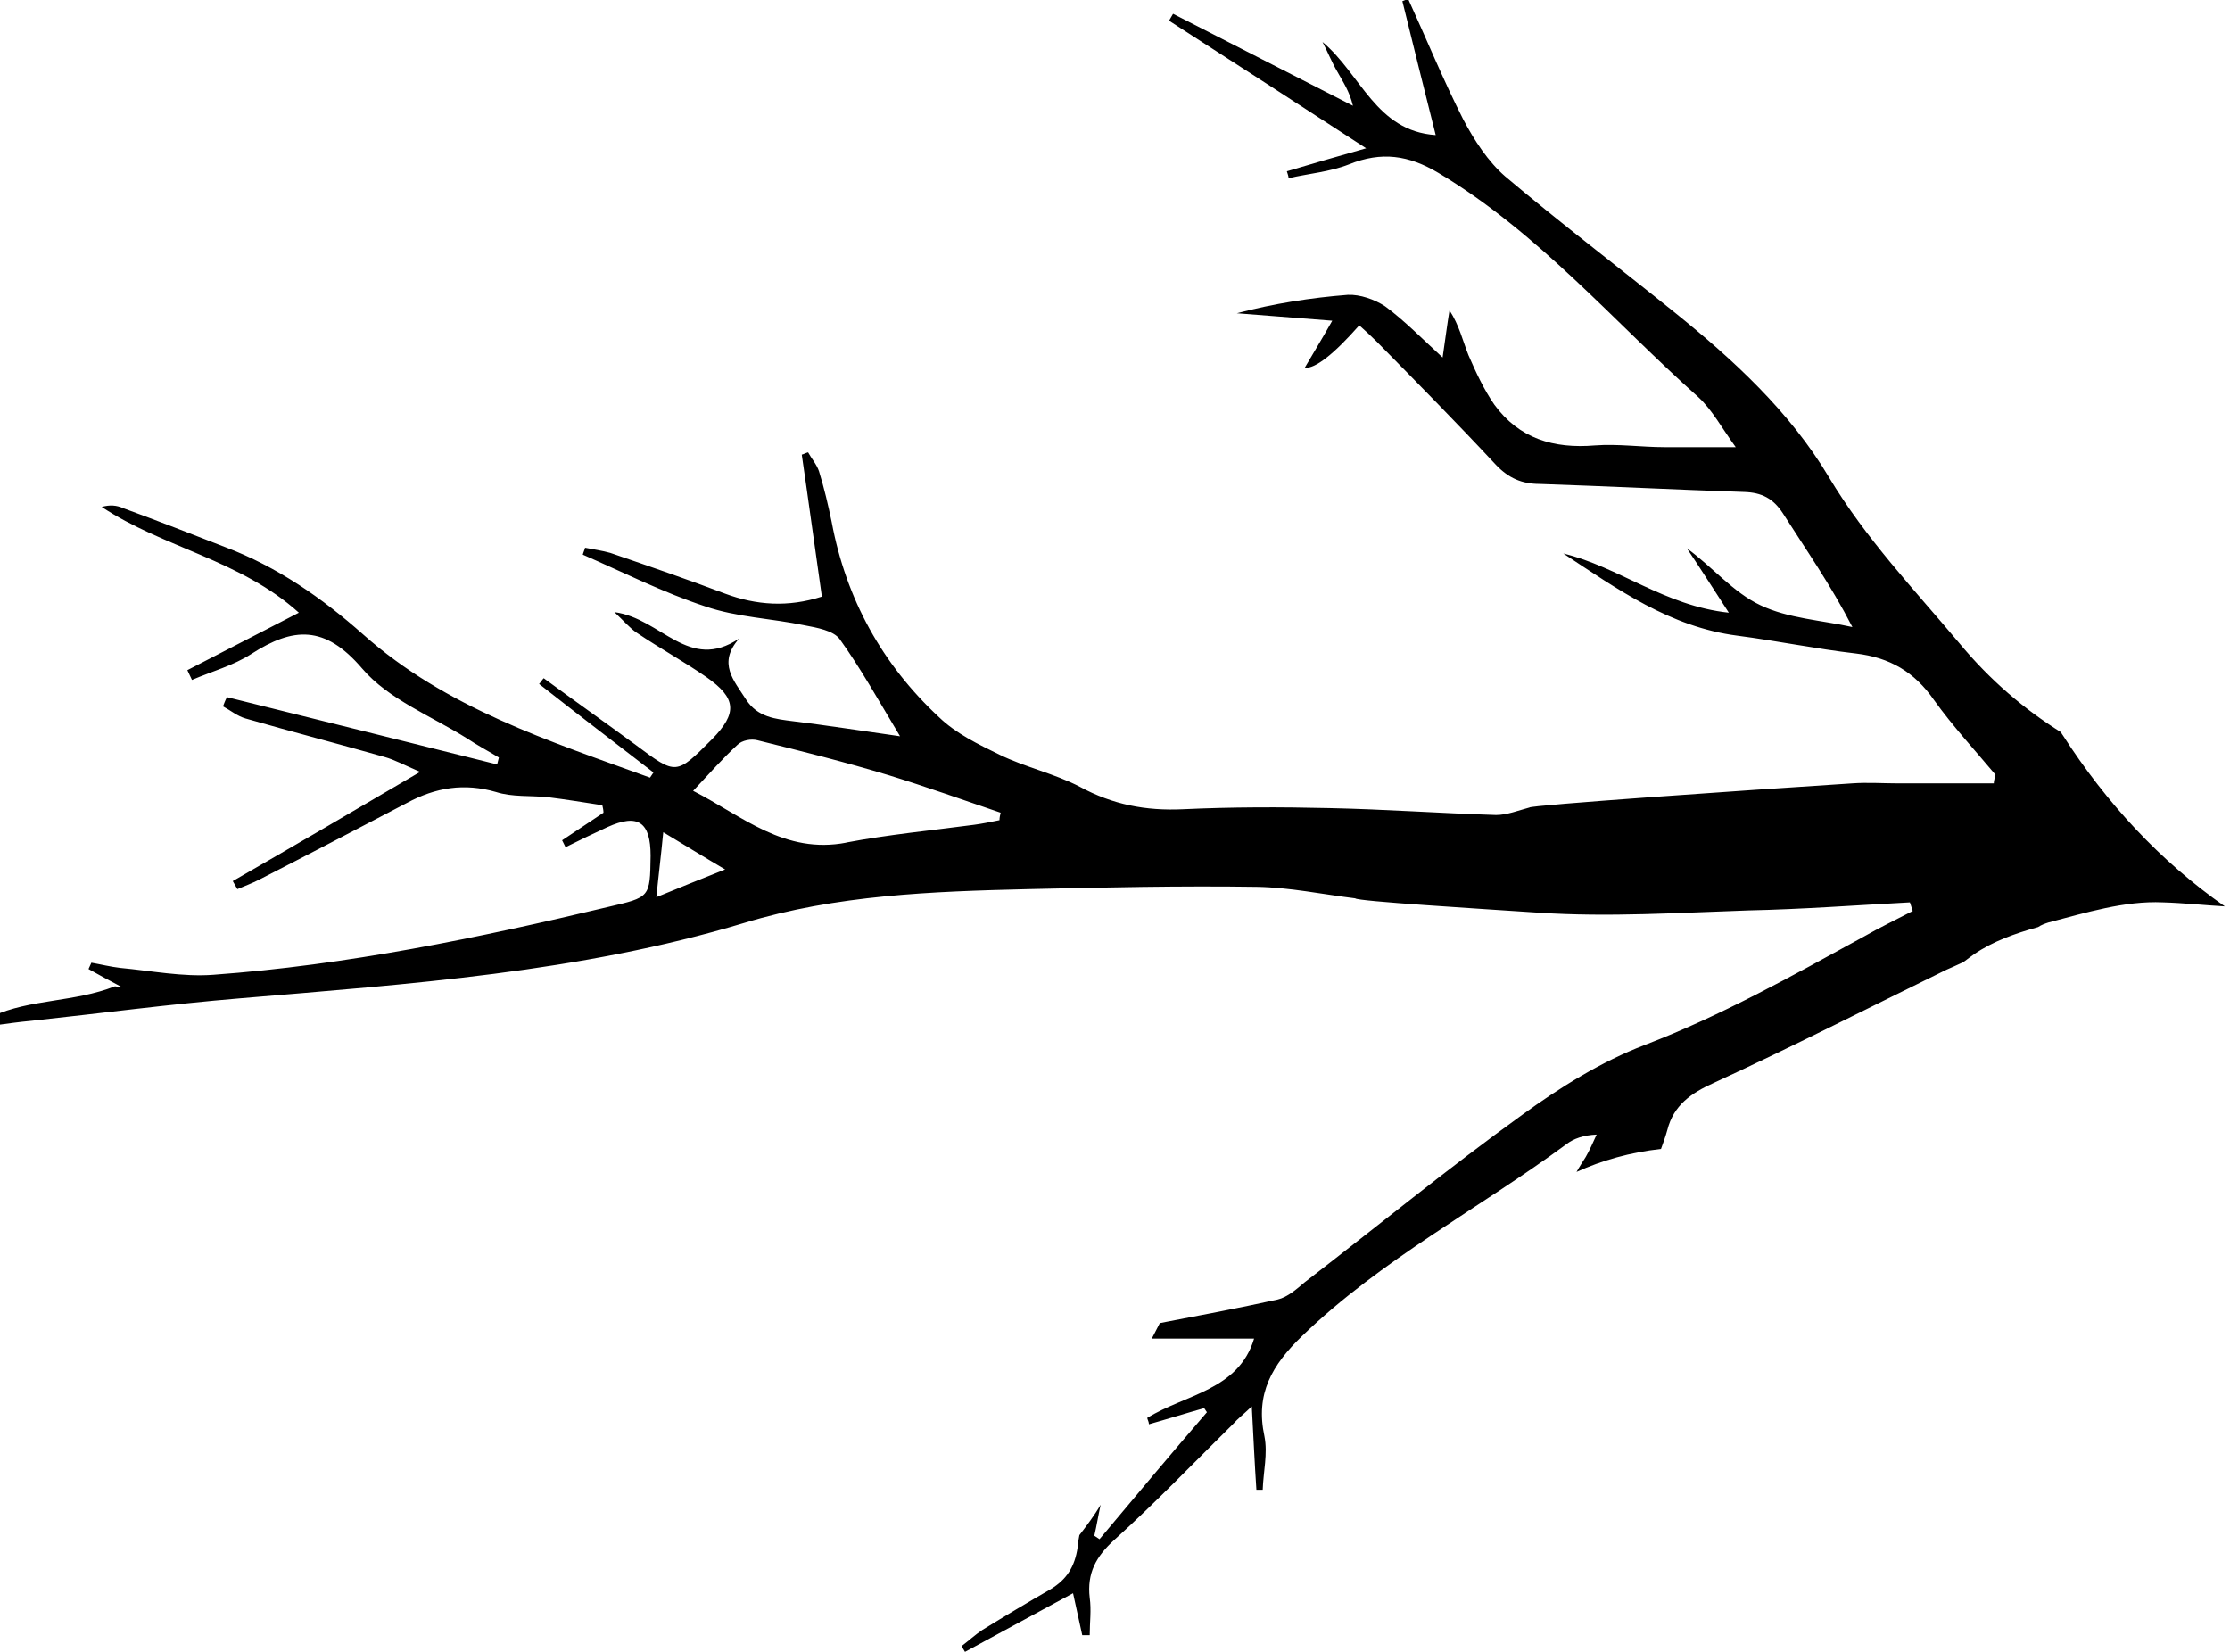
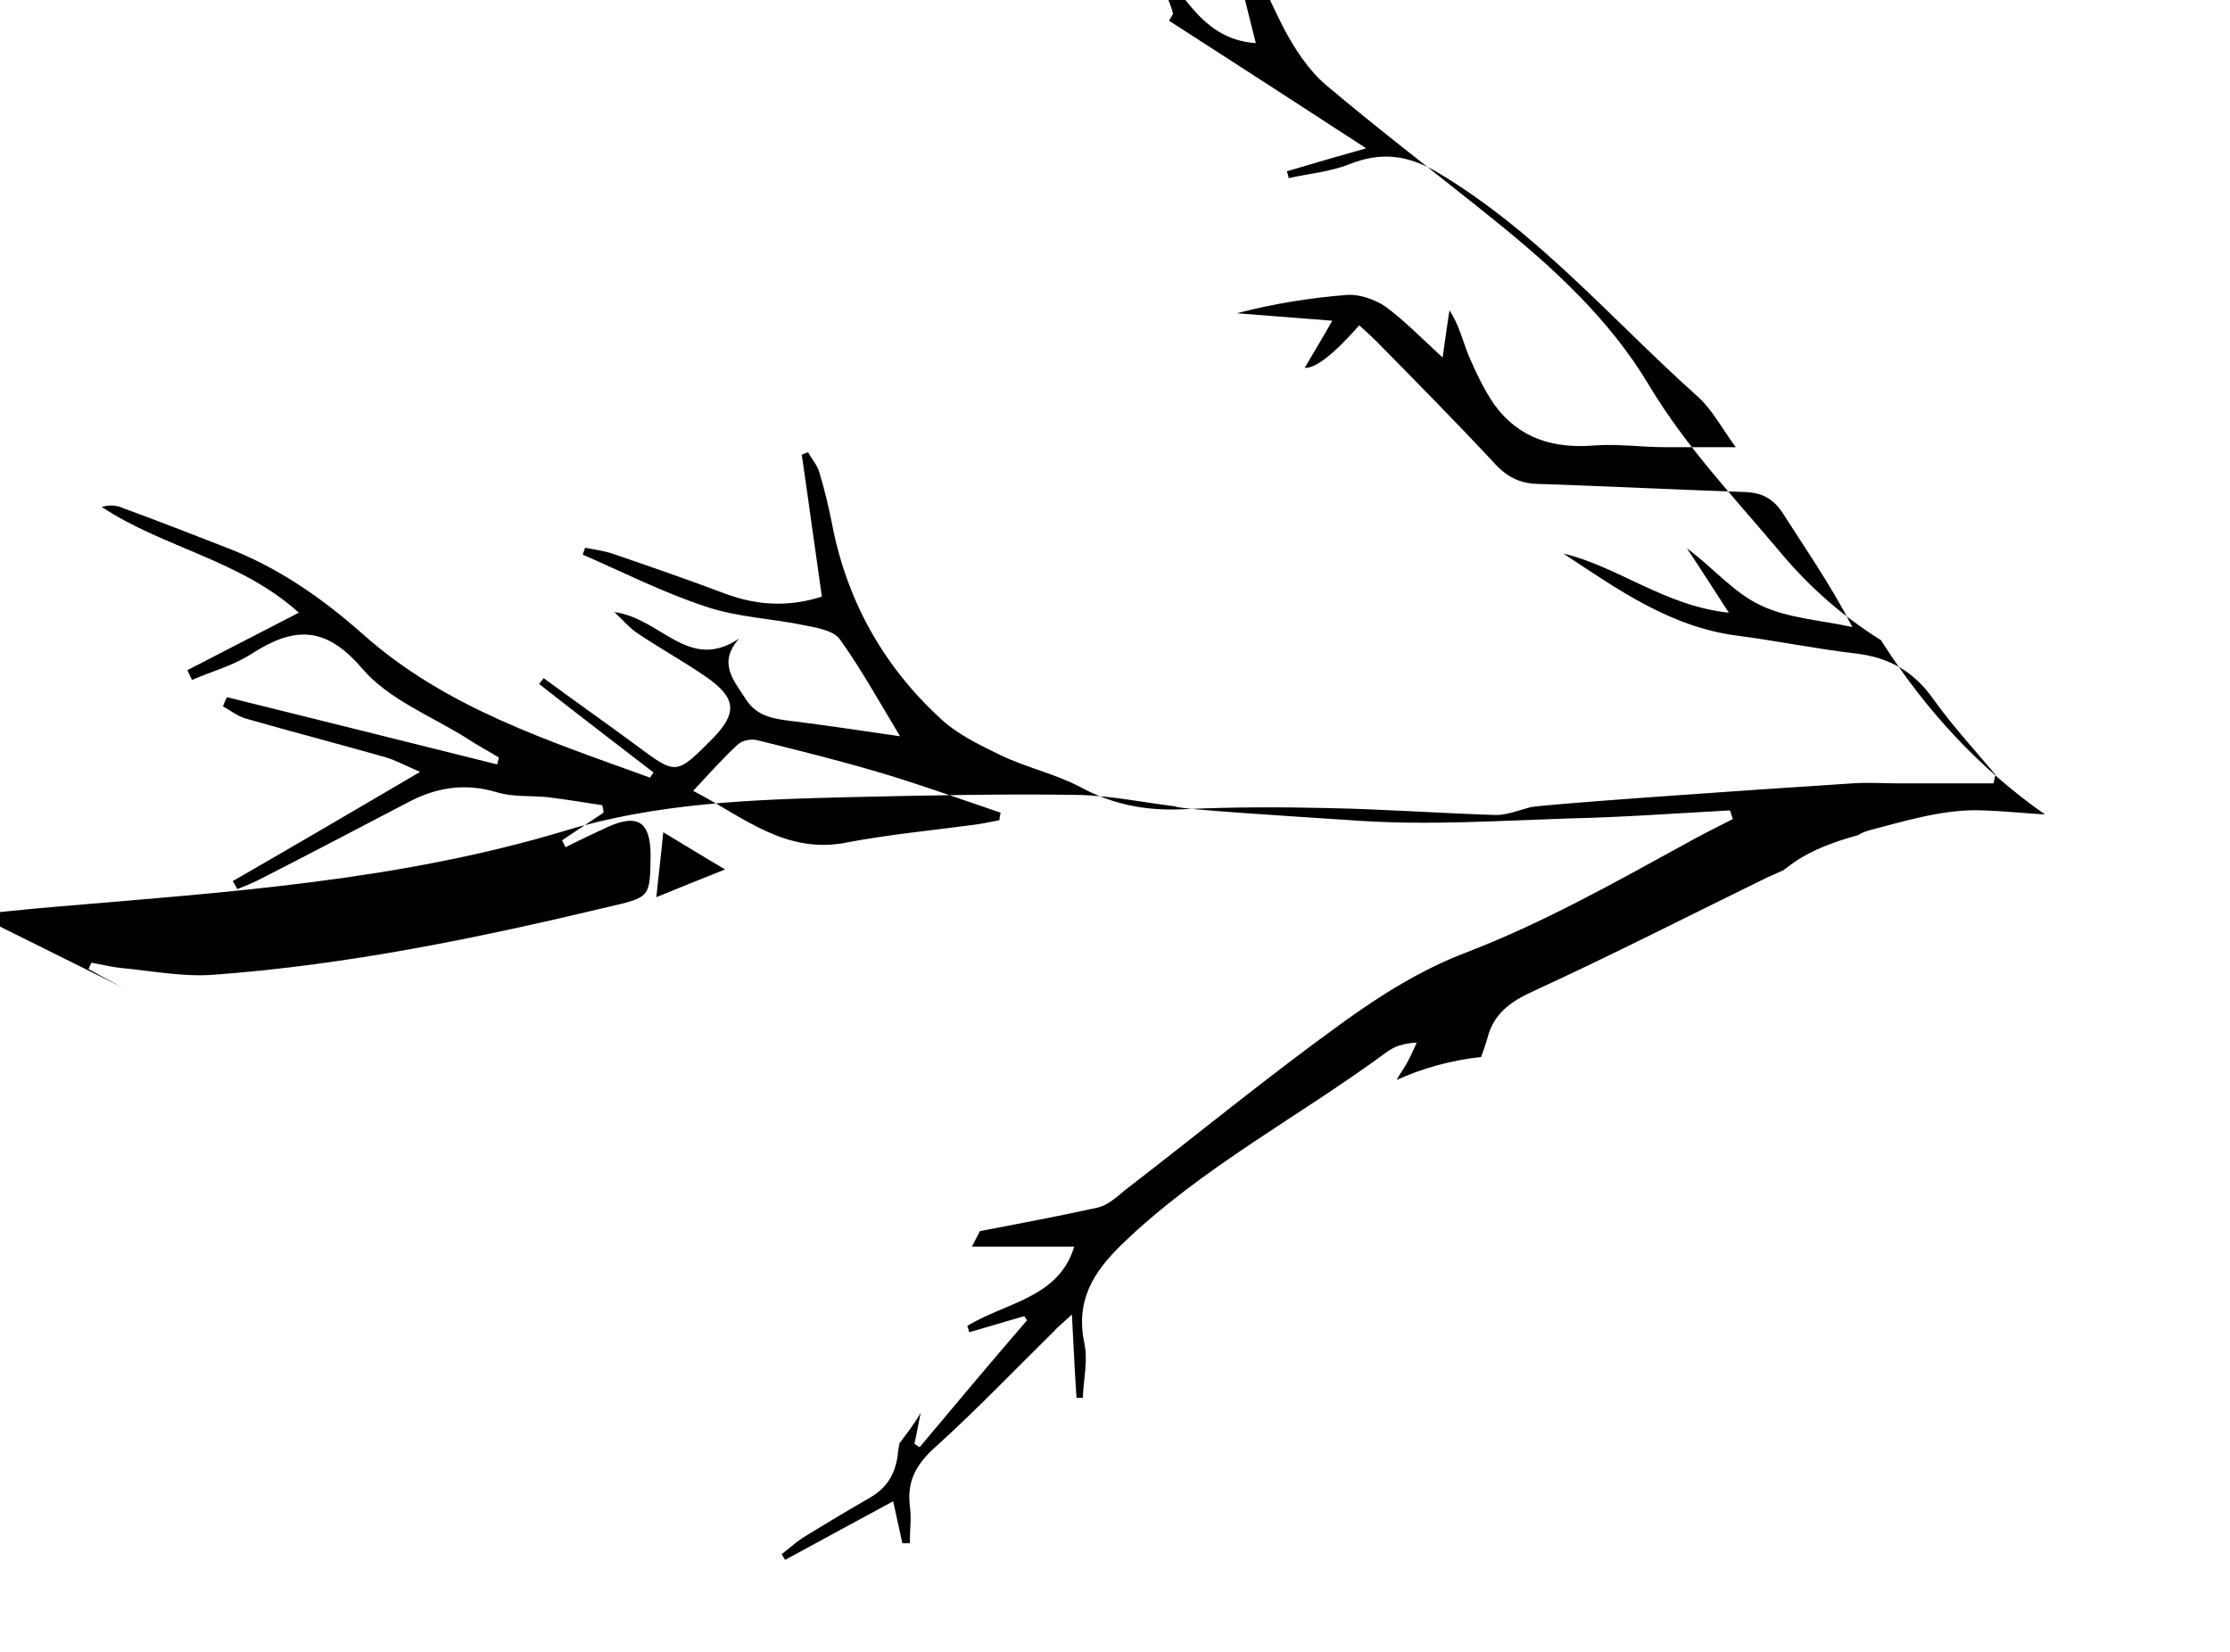
<svg xmlns="http://www.w3.org/2000/svg" id="Ebene_2" viewBox="0 0 38.8 28.75">
  <g id="Ebene_1-2">
-     <path d="m2.13,17.18c-.23-.12-.41-.22-.59-.32.02-.04.03-.07.05-.11.17.03.33.07.5.09.54.05,1.09.16,1.62.12,2.33-.17,4.61-.64,6.87-1.18.73-.17.73-.16.74-.89,0-.59-.22-.74-.75-.5-.24.11-.49.23-.73.35-.02-.04-.04-.08-.06-.12.24-.16.48-.32.72-.48,0-.04-.01-.09-.02-.13-.32-.05-.63-.1-.95-.14-.3-.03-.62,0-.9-.09-.55-.16-1.05-.08-1.55.19-.86.45-1.72.9-2.58,1.34-.12.06-.25.11-.37.16-.03-.05-.05-.09-.08-.14,1.06-.61,2.12-1.23,3.26-1.9-.28-.12-.44-.21-.62-.26-.81-.23-1.62-.44-2.42-.67-.14-.04-.26-.14-.39-.21.02-.05.04-.11.07-.16,1.57.39,3.14.78,4.7,1.17.01-.04.02-.08.03-.12-.18-.11-.37-.21-.55-.33-.62-.39-1.37-.68-1.83-1.22-.65-.76-1.2-.72-1.93-.25-.31.2-.68.3-1.03.45-.03-.06-.05-.11-.08-.17.64-.33,1.28-.66,1.94-1-1.02-.92-2.36-1.13-3.43-1.84.14-.04.26-.03.37.02.6.22,1.19.45,1.78.68.9.34,1.68.88,2.4,1.52,1.44,1.28,3.23,1.85,4.99,2.49.02-.03.04-.06.06-.09-.66-.51-1.33-1.02-1.99-1.54.03-.03.05-.07.08-.1.53.39,1.07.77,1.6,1.16.71.53.7.53,1.33-.1.44-.45.43-.71-.1-1.08-.39-.27-.81-.5-1.21-.77-.12-.08-.22-.2-.39-.36.82.11,1.29,1.05,2.17.46-.38.43-.09.73.12,1.06.2.31.51.34.83.38.57.07,1.15.16,1.85.26-.39-.65-.69-1.19-1.05-1.69-.11-.15-.4-.2-.61-.24-.57-.12-1.18-.14-1.73-.33-.73-.24-1.42-.59-2.13-.9.01-.04.03-.08.04-.12.15.03.3.05.44.09.67.23,1.34.46,2,.71.54.2,1.09.24,1.68.05-.12-.83-.23-1.65-.35-2.47.04-.01.07-.03.11-.04.06.11.15.21.19.33.09.29.16.59.22.88.25,1.34.88,2.48,1.87,3.4.29.28.68.47,1.05.65.45.22.96.33,1.4.56.57.31,1.15.42,1.79.39.85-.04,1.7-.04,2.55-.02.97.02,1.93.09,2.9.12.19,0,.39-.08.58-.13,0-.04,3.75-.3,5.61-.42.27-.02.55,0,.82,0,.55,0,1.1,0,1.65,0,0-.05.02-.1.03-.15-.36-.43-.74-.84-1.07-1.3-.34-.49-.77-.74-1.36-.81-.69-.08-1.37-.22-2.06-.31-1.17-.15-2.09-.81-3.03-1.43.96.23,1.76.91,2.88,1.03-.28-.43-.5-.78-.73-1.12.44.32.81.77,1.28.99.48.23,1.06.26,1.6.38-.38-.74-.81-1.35-1.21-1.98-.17-.26-.37-.36-.67-.37-1.19-.04-2.37-.1-3.56-.14-.31,0-.54-.1-.76-.33-.68-.73-1.38-1.44-2.08-2.15-.1-.1-.2-.19-.3-.28q-.67.76-.95.74c.14-.24.3-.5.48-.82-.62-.05-1.14-.09-1.66-.13.65-.17,1.29-.27,1.93-.32.21-.01.47.08.65.2.34.25.64.56,1,.89.05-.34.08-.58.12-.82.17.26.23.53.33.78.13.3.27.6.45.86.43.59,1.03.77,1.75.71.4-.03.81.03,1.21.03.38,0,.77,0,1.24,0-.24-.33-.41-.65-.65-.87-1.48-1.32-2.78-2.86-4.52-3.9-.52-.31-.99-.38-1.56-.15-.33.13-.7.16-1.05.24,0-.04-.02-.08-.03-.12.44-.13.88-.26,1.38-.4-1.2-.78-2.31-1.5-3.43-2.22.02-.04.05-.08.07-.12l3.13,1.6c-.06-.25-.17-.41-.27-.59-.1-.17-.17-.35-.26-.52.67.56.93,1.55,1.97,1.62-.2-.79-.39-1.56-.58-2.33.03-.01.07-.03.1-.04.32.7.61,1.41.96,2.1.19.36.43.73.73.99.96.81,1.96,1.57,2.94,2.36,1.03.83,2.01,1.73,2.69,2.87.64,1.07,1.48,1.95,2.27,2.89.54.65,1.13,1.15,1.77,1.55.01.02.02.04.03.05.75,1.17,1.69,2.19,2.82,2.98-.36-.02-.72-.06-1.08-.07-.66-.03-1.34.18-1.99.35-.06.02-.12.04-.18.08-.4.11-.79.25-1.11.47-.06.04-.12.09-.19.14-.13.06-.22.1-.29.13-1.35.66-2.68,1.34-4.05,1.97-.4.18-.7.39-.81.82-.03.11-.07.22-.11.33-.54.06-1.03.2-1.47.4.05-.09.11-.18.16-.26.07-.12.13-.26.19-.39-.23.01-.4.07-.53.17-1.52,1.12-3.21,2-4.59,3.33-.53.51-.82,1.01-.66,1.75.06.3-.02.62-.03.93-.04,0-.07,0-.11,0-.03-.45-.05-.89-.08-1.45-.17.16-.25.22-.31.29-.69.68-1.36,1.38-2.08,2.03-.32.29-.48.58-.43,1.01.03.21,0,.43,0,.65-.04,0-.09,0-.13,0-.05-.23-.1-.45-.16-.73-.65.35-1.27.69-1.88,1.02-.02-.03-.04-.07-.06-.1.12-.09.24-.2.36-.28.39-.24.79-.48,1.19-.71.28-.17.42-.39.47-.73,0-.07.02-.14.03-.21.13-.17.26-.34.37-.53-.04.18-.07.37-.11.54.03.02.06.04.09.06.62-.74,1.24-1.48,1.87-2.21-.02-.02-.03-.05-.05-.07-.32.09-.64.19-.96.28,0-.04-.02-.07-.03-.11.66-.41,1.59-.48,1.86-1.38h-1.78c.05-.09.09-.18.14-.27.68-.13,1.37-.26,2.05-.41.17-.04.33-.18.47-.3,1.26-.97,2.49-1.98,3.78-2.91.66-.48,1.38-.93,2.14-1.22,1.33-.51,2.56-1.2,3.8-1.88.28-.16.57-.3.86-.45-.02-.05-.03-.1-.05-.15-.94.05-1.87.12-2.81.14-1.21.04-2.43.12-3.64.04-1.05-.07-3.18-.2-3.2-.25-.57-.07-1.14-.19-1.71-.2-1.33-.02-2.66.01-3.99.04-1.66.04-3.33.1-4.94.59-2.86.86-5.82,1.06-8.77,1.31-1.21.1-2.41.26-3.62.39-.22.02-.43.05-.65.08-.01-.05-.02-.11-.03-.16.65-.3,1.42-.24,2.13-.52Zm12.59-2.52c.74-.14,1.48-.21,2.23-.31.15-.02.29-.05.44-.08,0-.04.01-.09.02-.13-.65-.22-1.29-.45-1.94-.65-.76-.23-1.52-.42-2.29-.61-.11-.03-.27,0-.35.08-.25.23-.48.49-.77.8.86.44,1.59,1.11,2.67.9Zm-2.1.47c-.39-.23-.68-.41-1.08-.65-.04.42-.08.73-.12,1.13.41-.17.74-.3,1.19-.48Z" />
+     <path d="m2.13,17.18c-.23-.12-.41-.22-.59-.32.02-.04.03-.07.05-.11.17.03.33.07.5.09.54.05,1.09.16,1.62.12,2.33-.17,4.61-.64,6.87-1.18.73-.17.73-.16.74-.89,0-.59-.22-.74-.75-.5-.24.11-.49.23-.73.35-.02-.04-.04-.08-.06-.12.24-.16.48-.32.72-.48,0-.04-.01-.09-.02-.13-.32-.05-.63-.1-.95-.14-.3-.03-.62,0-.9-.09-.55-.16-1.05-.08-1.55.19-.86.45-1.72.9-2.58,1.34-.12.06-.25.11-.37.16-.03-.05-.05-.09-.08-.14,1.06-.61,2.12-1.23,3.26-1.9-.28-.12-.44-.21-.62-.26-.81-.23-1.62-.44-2.42-.67-.14-.04-.26-.14-.39-.21.02-.05.04-.11.07-.16,1.57.39,3.14.78,4.7,1.17.01-.04.02-.08.03-.12-.18-.11-.37-.21-.55-.33-.62-.39-1.37-.68-1.83-1.22-.65-.76-1.2-.72-1.93-.25-.31.2-.68.3-1.03.45-.03-.06-.05-.11-.08-.17.64-.33,1.28-.66,1.94-1-1.02-.92-2.36-1.13-3.43-1.84.14-.04.26-.03.37.02.6.22,1.19.45,1.78.68.9.34,1.68.88,2.4,1.52,1.44,1.28,3.23,1.85,4.99,2.49.02-.03.04-.06.06-.09-.66-.51-1.33-1.02-1.99-1.54.03-.03.05-.07.08-.1.53.39,1.07.77,1.6,1.16.71.53.7.53,1.33-.1.44-.45.43-.71-.1-1.08-.39-.27-.81-.5-1.21-.77-.12-.08-.22-.2-.39-.36.82.11,1.29,1.05,2.17.46-.38.43-.09.73.12,1.06.2.31.51.34.83.38.57.07,1.15.16,1.85.26-.39-.65-.69-1.19-1.05-1.69-.11-.15-.4-.2-.61-.24-.57-.12-1.18-.14-1.73-.33-.73-.24-1.42-.59-2.13-.9.01-.04.03-.08.04-.12.15.03.3.05.44.09.67.23,1.34.46,2,.71.54.2,1.09.24,1.68.05-.12-.83-.23-1.65-.35-2.47.04-.01.07-.03.11-.04.06.11.15.21.19.33.09.29.16.59.22.88.25,1.34.88,2.48,1.87,3.4.29.28.68.47,1.05.65.45.22.96.33,1.4.56.57.31,1.15.42,1.79.39.85-.04,1.7-.04,2.55-.02.97.02,1.93.09,2.9.12.19,0,.39-.08.58-.13,0-.04,3.75-.3,5.61-.42.27-.02.55,0,.82,0,.55,0,1.1,0,1.65,0,0-.05.02-.1.03-.15-.36-.43-.74-.84-1.07-1.3-.34-.49-.77-.74-1.36-.81-.69-.08-1.37-.22-2.06-.31-1.17-.15-2.09-.81-3.03-1.43.96.23,1.76.91,2.88,1.03-.28-.43-.5-.78-.73-1.12.44.32.81.77,1.28.99.48.23,1.06.26,1.6.38-.38-.74-.81-1.35-1.21-1.98-.17-.26-.37-.36-.67-.37-1.19-.04-2.37-.1-3.56-.14-.31,0-.54-.1-.76-.33-.68-.73-1.38-1.44-2.08-2.15-.1-.1-.2-.19-.3-.28q-.67.76-.95.74c.14-.24.3-.5.48-.82-.62-.05-1.14-.09-1.66-.13.65-.17,1.29-.27,1.93-.32.21-.01.47.08.65.2.34.25.64.56,1,.89.05-.34.08-.58.12-.82.17.26.23.53.33.78.13.3.27.6.45.86.43.59,1.03.77,1.75.71.4-.03.81.03,1.21.03.38,0,.77,0,1.24,0-.24-.33-.41-.65-.65-.87-1.48-1.32-2.78-2.86-4.52-3.9-.52-.31-.99-.38-1.56-.15-.33.13-.7.16-1.05.24,0-.04-.02-.08-.03-.12.44-.13.88-.26,1.38-.4-1.2-.78-2.31-1.5-3.43-2.22.02-.04.05-.08.07-.12c-.06-.25-.17-.41-.27-.59-.1-.17-.17-.35-.26-.52.67.56.93,1.55,1.97,1.62-.2-.79-.39-1.56-.58-2.33.03-.01.07-.03.1-.04.32.7.61,1.41.96,2.1.19.36.43.73.73.99.96.81,1.96,1.57,2.94,2.36,1.03.83,2.01,1.73,2.69,2.87.64,1.07,1.48,1.95,2.27,2.89.54.65,1.13,1.15,1.77,1.55.01.02.02.04.03.05.75,1.17,1.69,2.19,2.82,2.98-.36-.02-.72-.06-1.08-.07-.66-.03-1.34.18-1.99.35-.06.02-.12.04-.18.08-.4.11-.79.25-1.11.47-.06.04-.12.09-.19.14-.13.06-.22.1-.29.13-1.35.66-2.68,1.34-4.05,1.97-.4.18-.7.39-.81.82-.03.11-.07.22-.11.33-.54.06-1.03.2-1.47.4.05-.09.11-.18.16-.26.07-.12.13-.26.19-.39-.23.01-.4.07-.53.17-1.52,1.12-3.21,2-4.59,3.33-.53.51-.82,1.01-.66,1.75.06.3-.02.62-.03.93-.04,0-.07,0-.11,0-.03-.45-.05-.89-.08-1.45-.17.16-.25.22-.31.29-.69.68-1.36,1.38-2.08,2.03-.32.29-.48.58-.43,1.01.03.21,0,.43,0,.65-.04,0-.09,0-.13,0-.05-.23-.1-.45-.16-.73-.65.35-1.27.69-1.88,1.02-.02-.03-.04-.07-.06-.1.12-.09.24-.2.36-.28.39-.24.79-.48,1.19-.71.28-.17.42-.39.47-.73,0-.07.02-.14.03-.21.13-.17.26-.34.37-.53-.04.18-.07.37-.11.54.03.02.06.04.09.06.62-.74,1.24-1.48,1.87-2.21-.02-.02-.03-.05-.05-.07-.32.09-.64.19-.96.28,0-.04-.02-.07-.03-.11.66-.41,1.59-.48,1.86-1.38h-1.78c.05-.09.09-.18.14-.27.68-.13,1.37-.26,2.05-.41.17-.04.33-.18.47-.3,1.26-.97,2.49-1.98,3.78-2.91.66-.48,1.38-.93,2.14-1.22,1.33-.51,2.56-1.2,3.8-1.88.28-.16.57-.3.86-.45-.02-.05-.03-.1-.05-.15-.94.05-1.87.12-2.81.14-1.21.04-2.43.12-3.64.04-1.05-.07-3.18-.2-3.2-.25-.57-.07-1.14-.19-1.71-.2-1.33-.02-2.66.01-3.99.04-1.66.04-3.33.1-4.94.59-2.86.86-5.82,1.06-8.77,1.31-1.21.1-2.41.26-3.62.39-.22.02-.43.05-.65.08-.01-.05-.02-.11-.03-.16.65-.3,1.42-.24,2.13-.52Zm12.59-2.52c.74-.14,1.48-.21,2.23-.31.15-.02.29-.05.44-.08,0-.04.01-.09.02-.13-.65-.22-1.29-.45-1.94-.65-.76-.23-1.52-.42-2.29-.61-.11-.03-.27,0-.35.08-.25.23-.48.49-.77.8.86.44,1.59,1.11,2.67.9Zm-2.1.47c-.39-.23-.68-.41-1.08-.65-.04.42-.08.73-.12,1.13.41-.17.74-.3,1.19-.48Z" />
  </g>
</svg>